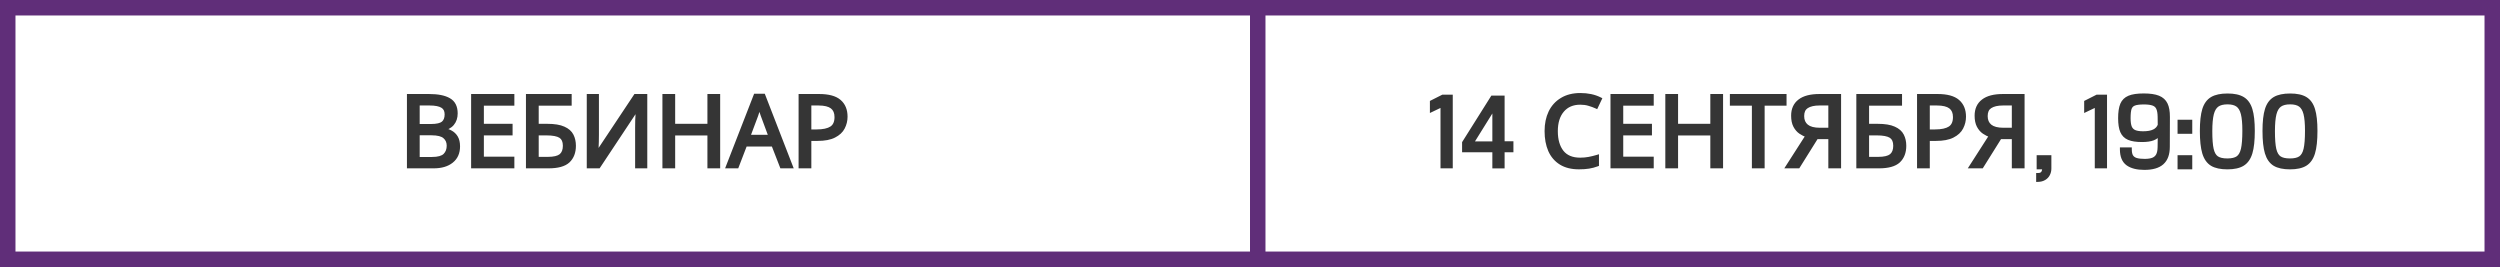
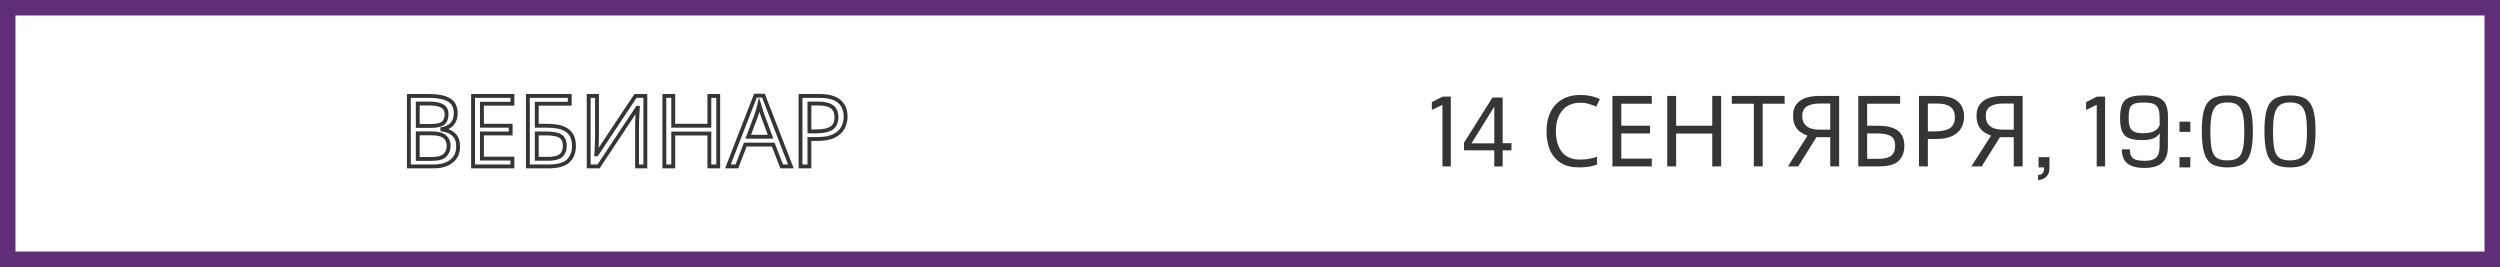
<svg xmlns="http://www.w3.org/2000/svg" width="1292" height="138" viewBox="0 0 1292 138" fill="none">
  <rect x="4" y="4" width="1284" height="130" stroke="#602E79" stroke-width="8" />
-   <path d="M221.708 49.586C226.264 49.586 229.698 50.266 232.01 51.626C234.356 52.952 235.529 55.281 235.529 58.613C235.529 60.755 234.934 62.54 233.744 63.968C232.554 65.362 230.837 66.263 228.593 66.671V66.926C230.123 67.164 231.5 67.606 232.724 68.252C233.982 68.898 234.968 69.816 235.682 71.006C236.396 72.196 236.753 73.743 236.753 75.647C236.753 78.945 235.614 81.495 233.336 83.297C231.092 85.099 228.015 86 224.105 86H211.304V49.586H221.708ZM222.626 65.09C225.754 65.09 227.896 64.597 229.052 63.611C230.208 62.591 230.786 61.095 230.786 59.123C230.786 57.117 230.072 55.689 228.644 54.839C227.25 53.955 225.006 53.513 221.912 53.513H215.894V65.09H222.626ZM215.894 68.915V82.124H223.238C226.468 82.124 228.712 81.495 229.97 80.237C231.228 78.979 231.857 77.33 231.857 75.29C231.857 73.386 231.194 71.856 229.868 70.7C228.576 69.51 226.247 68.915 222.881 68.915H215.894ZM264.823 86H244.474V49.586H264.823V53.615H249.064V64.988H263.905V68.966H249.064V81.971H264.823V86ZM272.813 86V49.586H294.437V53.615H277.403V64.988H282.809C286.447 64.988 289.269 65.447 291.275 66.365C293.281 67.249 294.675 68.473 295.457 70.037C296.239 71.567 296.63 73.335 296.63 75.341C296.63 78.673 295.627 81.291 293.621 83.195C291.615 85.065 288.232 86 283.472 86H272.813ZM283.013 82.073C286.277 82.073 288.572 81.529 289.898 80.441C291.224 79.319 291.887 77.619 291.887 75.341C291.887 72.995 291.156 71.346 289.694 70.394C288.232 69.442 285.75 68.966 282.248 68.966H277.403V82.073H283.013ZM304.241 49.586H308.525V69.578C308.525 70.7 308.508 71.958 308.474 73.352C308.44 74.746 308.389 76.021 308.321 77.177C308.287 78.333 308.236 79.183 308.168 79.727H308.372L328.415 49.586H333.515V86H329.231V66.212C329.231 64.954 329.248 63.611 329.282 62.183C329.35 60.755 329.418 59.446 329.486 58.256C329.554 57.066 329.605 56.216 329.639 55.706H329.435L309.341 86H304.241V49.586ZM371.183 86H366.593V69.017H347.927V86H343.337V49.586H347.927V64.988H366.593V49.586H371.183V86ZM403.986 86L399.6 74.729H385.167L380.832 86H376.191L390.42 49.433H394.551L408.729 86H403.986ZM394.143 59.633C394.041 59.361 393.871 58.868 393.633 58.154C393.395 57.44 393.157 56.709 392.919 55.961C392.715 55.179 392.545 54.584 392.409 54.176C392.171 55.23 391.899 56.267 391.593 57.287C391.287 58.273 391.032 59.055 390.828 59.633L386.697 70.649H398.223L394.143 59.633ZM423.35 49.586C428.11 49.586 431.578 50.521 433.754 52.391C435.93 54.261 437.018 56.896 437.018 60.296C437.018 62.302 436.559 64.189 435.641 65.957C434.757 67.691 433.244 69.102 431.102 70.19C428.994 71.278 426.121 71.822 422.483 71.822H418.301V86H413.711V49.586H423.35ZM422.942 53.513H418.301V67.895H421.973C425.441 67.895 428.025 67.334 429.725 66.212C431.425 65.09 432.275 63.186 432.275 60.5C432.275 58.154 431.527 56.403 430.031 55.247C428.535 54.091 426.172 53.513 422.942 53.513Z" fill="#353535" />
  <path d="M232.01 51.626L231.503 52.488L231.511 52.492L231.518 52.497L232.01 51.626ZM233.744 63.968L234.505 64.617L234.513 64.608L233.744 63.968ZM228.593 66.671L228.415 65.687L227.593 65.836V66.671H228.593ZM228.593 66.926H227.593V67.782L228.44 67.914L228.593 66.926ZM232.724 68.252L232.258 69.136L232.268 69.142L232.724 68.252ZM235.682 71.006L236.54 70.492L235.682 71.006ZM233.336 83.297L232.716 82.513L232.71 82.517L233.336 83.297ZM211.304 86H210.304V87H211.304V86ZM211.304 49.586V48.586H210.304V49.586H211.304ZM229.052 63.611L229.701 64.372L229.708 64.366L229.714 64.361L229.052 63.611ZM228.644 54.839L228.109 55.684L228.121 55.691L228.133 55.698L228.644 54.839ZM215.894 53.513V52.513H214.894V53.513H215.894ZM215.894 65.09H214.894V66.09H215.894V65.09ZM215.894 68.915V67.915H214.894V68.915H215.894ZM215.894 82.124H214.894V83.124H215.894V82.124ZM229.97 80.237L230.678 80.944L229.97 80.237ZM229.868 70.7L229.191 71.436L229.201 71.445L229.211 71.454L229.868 70.7ZM221.708 50.586C226.196 50.586 229.418 51.261 231.503 52.488L232.517 50.764C229.979 49.271 226.333 48.586 221.708 48.586V50.586ZM231.518 52.497C233.472 53.601 234.529 55.541 234.529 58.613H236.529C236.529 55.02 235.241 52.303 232.502 50.755L231.518 52.497ZM234.529 58.613C234.529 60.559 233.994 62.106 232.976 63.328L234.513 64.608C235.875 62.974 236.529 60.951 236.529 58.613H234.529ZM232.984 63.319C231.977 64.498 230.489 65.31 228.415 65.687L228.772 67.655C231.186 67.216 233.132 66.226 234.505 64.617L232.984 63.319ZM227.593 66.671V66.926H229.593V66.671H227.593ZM228.44 67.914C229.873 68.137 231.142 68.548 232.258 69.136L233.191 67.368C231.858 66.664 230.374 66.191 228.747 65.938L228.44 67.914ZM232.268 69.142C233.363 69.704 234.209 70.494 234.825 71.52L236.54 70.492C235.728 69.138 234.602 68.092 233.181 67.362L232.268 69.142ZM234.825 71.52C235.417 72.508 235.753 73.859 235.753 75.647H237.753C237.753 73.626 237.376 71.884 236.54 70.492L234.825 71.52ZM235.753 75.647C235.753 78.686 234.72 80.928 232.716 82.513L233.957 84.081C236.509 82.062 237.753 79.204 237.753 75.647H235.753ZM232.71 82.517C230.698 84.133 227.869 85 224.105 85V87C228.162 87 231.487 86.065 233.963 84.077L232.71 82.517ZM224.105 85H211.304V87H224.105V85ZM212.304 86V49.586H210.304V86H212.304ZM211.304 50.586H221.708V48.586H211.304V50.586ZM222.626 66.09C225.781 66.09 228.251 65.609 229.701 64.372L228.403 62.85C227.542 63.585 225.727 64.09 222.626 64.09V66.09ZM229.714 64.361C231.142 63.101 231.786 61.296 231.786 59.123H229.786C229.786 60.894 229.275 62.081 228.391 62.861L229.714 64.361ZM231.786 59.123C231.786 56.85 230.954 55.05 229.156 53.98L228.133 55.698C229.191 56.328 229.786 57.384 229.786 59.123H231.786ZM229.18 53.995C227.538 52.953 225.055 52.513 221.912 52.513V54.513C224.957 54.513 226.963 54.957 228.109 55.684L229.18 53.995ZM221.912 52.513H215.894V54.513H221.912V52.513ZM214.894 53.513V65.09H216.894V53.513H214.894ZM215.894 66.09H222.626V64.09H215.894V66.09ZM214.894 68.915V82.124H216.894V68.915H214.894ZM215.894 83.124H223.238V81.124H215.894V83.124ZM223.238 83.124C226.537 83.124 229.128 82.494 230.678 80.944L229.263 79.53C228.297 80.496 226.4 81.124 223.238 81.124V83.124ZM230.678 80.944C232.151 79.471 232.857 77.553 232.857 75.29H230.857C230.857 77.107 230.306 78.487 229.263 79.53L230.678 80.944ZM232.857 75.29C232.857 73.124 232.089 71.309 230.526 69.946L229.211 71.454C230.3 72.403 230.857 73.648 230.857 75.29H232.857ZM230.546 69.965C228.961 68.505 226.297 67.915 222.881 67.915V69.915C226.198 69.915 228.192 70.515 229.191 71.436L230.546 69.965ZM222.881 67.915H215.894V69.915H222.881V67.915ZM264.823 86V87H265.823V86H264.823ZM244.474 86H243.474V87H244.474V86ZM244.474 49.586V48.586H243.474V49.586H244.474ZM264.823 49.586H265.823V48.586H264.823V49.586ZM264.823 53.615V54.615H265.823V53.615H264.823ZM249.064 53.615V52.615H248.064V53.615H249.064ZM249.064 64.988H248.064V65.988H249.064V64.988ZM263.905 64.988H264.905V63.988H263.905V64.988ZM263.905 68.966V69.966H264.905V68.966H263.905ZM249.064 68.966V67.966H248.064V68.966H249.064ZM249.064 81.971H248.064V82.971H249.064V81.971ZM264.823 81.971H265.823V80.971H264.823V81.971ZM264.823 85H244.474V87H264.823V85ZM245.474 86V49.586H243.474V86H245.474ZM244.474 50.586H264.823V48.586H244.474V50.586ZM263.823 49.586V53.615H265.823V49.586H263.823ZM264.823 52.615H249.064V54.615H264.823V52.615ZM248.064 53.615V64.988H250.064V53.615H248.064ZM249.064 65.988H263.905V63.988H249.064V65.988ZM262.905 64.988V68.966H264.905V64.988H262.905ZM263.905 67.966H249.064V69.966H263.905V67.966ZM248.064 68.966V81.971H250.064V68.966H248.064ZM249.064 82.971H264.823V80.971H249.064V82.971ZM263.823 81.971V86H265.823V81.971H263.823ZM272.813 86H271.813V87H272.813V86ZM272.813 49.586V48.586H271.813V49.586H272.813ZM294.437 49.586H295.437V48.586H294.437V49.586ZM294.437 53.615V54.615H295.437V53.615H294.437ZM277.403 53.615V52.615H276.403V53.615H277.403ZM277.403 64.988H276.403V65.988H277.403V64.988ZM291.275 66.365L290.859 67.274L290.872 67.28L291.275 66.365ZM295.457 70.037L294.563 70.484L294.567 70.492L295.457 70.037ZM293.621 83.195L294.303 83.927L294.31 83.92L293.621 83.195ZM289.898 80.441L290.533 81.214L290.538 81.209L290.544 81.204L289.898 80.441ZM289.694 70.394L290.24 69.556V69.556L289.694 70.394ZM277.403 68.966V67.966H276.403V68.966H277.403ZM277.403 82.073H276.403V83.073H277.403V82.073ZM273.813 86V49.586H271.813V86H273.813ZM272.813 50.586H294.437V48.586H272.813V50.586ZM293.437 49.586V53.615H295.437V49.586H293.437ZM294.437 52.615H277.403V54.615H294.437V52.615ZM276.403 53.615V64.988H278.403V53.615H276.403ZM277.403 65.988H282.809V63.988H277.403V65.988ZM282.809 65.988C286.385 65.988 289.042 66.443 290.859 67.274L291.691 65.456C289.497 64.451 286.509 63.988 282.809 63.988V65.988ZM290.872 67.28C292.72 68.095 293.909 69.177 294.563 70.484L296.352 69.59C295.441 67.769 293.842 66.403 291.678 65.45L290.872 67.28ZM294.567 70.492C295.266 71.859 295.63 73.467 295.63 75.341H297.63C297.63 73.203 297.213 71.275 296.348 69.582L294.567 70.492ZM295.63 75.341C295.63 78.459 294.7 80.793 292.933 82.47L294.31 83.92C296.555 81.79 297.63 78.887 297.63 75.341H295.63ZM292.939 82.463C291.214 84.072 288.15 85 283.472 85V87C288.314 87 292.016 86.058 294.303 83.927L292.939 82.463ZM283.472 85H272.813V87H283.472V85ZM283.013 83.073C286.328 83.073 288.925 82.533 290.533 81.214L289.264 79.668C288.219 80.525 286.227 81.073 283.013 81.073V83.073ZM290.544 81.204C292.16 79.837 292.887 77.815 292.887 75.341H290.887C290.887 77.423 290.288 78.801 289.252 79.678L290.544 81.204ZM292.887 75.341C292.887 72.786 292.079 70.754 290.24 69.556L289.149 71.232C290.234 71.939 290.887 73.204 290.887 75.341H292.887ZM290.24 69.556C288.519 68.436 285.783 67.966 282.248 67.966V69.966C285.717 69.966 287.945 70.448 289.149 71.232L290.24 69.556ZM282.248 67.966H277.403V69.966H282.248V67.966ZM276.403 68.966V82.073H278.403V68.966H276.403ZM277.403 83.073H283.013V81.073H277.403V83.073ZM304.241 49.586V48.586H303.241V49.586H304.241ZM308.525 49.586H309.525V48.586H308.525V49.586ZM308.321 77.177L307.323 77.118L307.322 77.133L307.322 77.148L308.321 77.177ZM308.168 79.727L307.176 79.603L307.035 80.727H308.168V79.727ZM308.372 79.727V80.727H308.908L309.205 80.281L308.372 79.727ZM328.415 49.586V48.586H327.879L327.582 49.032L328.415 49.586ZM333.515 49.586H334.515V48.586H333.515V49.586ZM333.515 86V87H334.515V86H333.515ZM329.231 86H328.231V87H329.231V86ZM329.282 62.183L328.283 62.135L328.283 62.147L328.282 62.159L329.282 62.183ZM329.486 58.256L330.485 58.313V58.313L329.486 58.256ZM329.639 55.706L330.637 55.773L330.708 54.706H329.639V55.706ZM329.435 55.706V54.706H328.898L328.602 55.153L329.435 55.706ZM309.341 86V87H309.878L310.174 86.553L309.341 86ZM304.241 86H303.241V87H304.241V86ZM304.241 50.586H308.525V48.586H304.241V50.586ZM307.525 49.586V69.578H309.525V49.586H307.525ZM307.525 69.578C307.525 70.69 307.508 71.94 307.474 73.328L309.474 73.376C309.508 71.976 309.525 70.71 309.525 69.578H307.525ZM307.474 73.328C307.441 74.712 307.39 75.976 307.323 77.118L309.319 77.236C309.388 76.066 309.44 74.78 309.474 73.376L307.474 73.328ZM307.322 77.148C307.288 78.299 307.238 79.109 307.176 79.603L309.16 79.851C309.235 79.257 309.287 78.367 309.321 77.206L307.322 77.148ZM308.168 80.727H308.372V78.727H308.168V80.727ZM309.205 80.281L329.248 50.14L327.582 49.032L307.539 79.173L309.205 80.281ZM328.415 50.586H333.515V48.586H328.415V50.586ZM332.515 49.586V86H334.515V49.586H332.515ZM333.515 85H329.231V87H333.515V85ZM330.231 86V66.212H328.231V86H330.231ZM330.231 66.212C330.231 64.963 330.248 63.628 330.282 62.207L328.282 62.159C328.248 63.594 328.231 64.945 328.231 66.212H330.231ZM330.281 62.231C330.349 60.805 330.417 59.499 330.485 58.313L328.488 58.199C328.42 59.393 328.351 60.705 328.283 62.135L330.281 62.231ZM330.485 58.313C330.553 57.123 330.603 56.277 330.637 55.773L328.641 55.639C328.607 56.155 328.556 57.009 328.488 58.199L330.485 58.313ZM329.639 54.706H329.435V56.706H329.639V54.706ZM328.602 55.153L308.508 85.447L310.174 86.553L330.268 56.259L328.602 55.153ZM309.341 85H304.241V87H309.341V85ZM305.241 86V49.586H303.241V86H305.241ZM371.183 86V87H372.183V86H371.183ZM366.593 86H365.593V87H366.593V86ZM366.593 69.017H367.593V68.017H366.593V69.017ZM347.927 69.017V68.017H346.927V69.017H347.927ZM347.927 86V87H348.927V86H347.927ZM343.337 86H342.337V87H343.337V86ZM343.337 49.586V48.586H342.337V49.586H343.337ZM347.927 49.586H348.927V48.586H347.927V49.586ZM347.927 64.988H346.927V65.988H347.927V64.988ZM366.593 64.988V65.988H367.593V64.988H366.593ZM366.593 49.586V48.586H365.593V49.586H366.593ZM371.183 49.586H372.183V48.586H371.183V49.586ZM371.183 85H366.593V87H371.183V85ZM367.593 86V69.017H365.593V86H367.593ZM366.593 68.017H347.927V70.017H366.593V68.017ZM346.927 69.017V86H348.927V69.017H346.927ZM347.927 85H343.337V87H347.927V85ZM344.337 86V49.586H342.337V86H344.337ZM343.337 50.586H347.927V48.586H343.337V50.586ZM346.927 49.586V64.988H348.927V49.586H346.927ZM347.927 65.988H366.593V63.988H347.927V65.988ZM367.593 64.988V49.586H365.593V64.988H367.593ZM366.593 50.586H371.183V48.586H366.593V50.586ZM370.183 49.586V86H372.183V49.586H370.183ZM403.986 86L403.054 86.363L403.302 87H403.986V86ZM399.6 74.729L400.532 74.366L400.284 73.729H399.6V74.729ZM385.167 74.729V73.729H384.481L384.234 74.37L385.167 74.729ZM380.832 86V87H381.519L381.766 86.359L380.832 86ZM376.191 86L375.259 85.637L374.729 87H376.191V86ZM390.42 49.433V48.433H389.736L389.488 49.07L390.42 49.433ZM394.551 49.433L395.484 49.072L395.236 48.433H394.551V49.433ZM408.729 86V87H410.19L409.662 85.638L408.729 86ZM394.143 59.633L395.081 59.286L395.08 59.282L394.143 59.633ZM393.633 58.154L392.685 58.47V58.47L393.633 58.154ZM392.919 55.961L391.952 56.213L391.958 56.239L391.966 56.264L392.919 55.961ZM392.409 54.176L393.358 53.86L392.224 50.457L391.434 53.956L392.409 54.176ZM391.593 57.287L392.549 57.583L392.551 57.574L391.593 57.287ZM390.828 59.633L391.765 59.984L391.768 59.975L391.771 59.966L390.828 59.633ZM386.697 70.649L385.761 70.298L385.254 71.649H386.697V70.649ZM398.223 70.649V71.649H399.66L399.161 70.302L398.223 70.649ZM404.918 85.637L400.532 74.366L398.668 75.092L403.054 86.363L404.918 85.637ZM399.6 73.729H385.167V75.729H399.6V73.729ZM384.234 74.37L379.899 85.641L381.766 86.359L386.101 75.088L384.234 74.37ZM380.832 85H376.191V87H380.832V85ZM377.123 86.363L391.352 49.796L389.488 49.07L375.259 85.637L377.123 86.363ZM390.42 50.433H394.551V48.433H390.42V50.433ZM393.619 49.794L407.797 86.362L409.662 85.638L395.484 49.072L393.619 49.794ZM408.729 85H403.986V87H408.729V85ZM395.08 59.282C394.985 59.029 394.82 58.553 394.582 57.838L392.685 58.47C392.922 59.183 393.098 59.693 393.207 59.984L395.08 59.282ZM394.582 57.838C394.346 57.128 394.109 56.402 393.872 55.658L391.966 56.264C392.206 57.016 392.445 57.752 392.685 58.47L394.582 57.838ZM393.887 55.709C393.681 54.92 393.505 54.3 393.358 53.86L391.461 54.492C391.586 54.868 391.749 55.438 391.952 56.213L393.887 55.709ZM391.434 53.956C391.201 54.987 390.935 56.002 390.636 57L392.551 57.574C392.864 56.532 393.142 55.472 393.385 54.396L391.434 53.956ZM390.638 56.991C390.334 57.971 390.083 58.74 389.885 59.3L391.771 59.966C391.982 59.37 392.241 58.575 392.548 57.583L390.638 56.991ZM389.892 59.282L385.761 70.298L387.634 71L391.765 59.984L389.892 59.282ZM386.697 71.649H398.223V69.649H386.697V71.649ZM399.161 70.302L395.081 59.286L393.206 59.98L397.286 70.996L399.161 70.302ZM433.754 52.391L433.102 53.149V53.149L433.754 52.391ZM435.641 65.957L434.753 65.496L434.75 65.503L435.641 65.957ZM431.102 70.19L430.649 69.298L430.643 69.301L431.102 70.19ZM418.301 71.822V70.822H417.301V71.822H418.301ZM418.301 86V87H419.301V86H418.301ZM413.711 86H412.711V87H413.711V86ZM413.711 49.586V48.586H412.711V49.586H413.711ZM418.301 53.513V52.513H417.301V53.513H418.301ZM418.301 67.895H417.301V68.895H418.301V67.895ZM429.725 66.212L430.276 67.047L429.725 66.212ZM430.031 55.247L430.642 54.456V54.456L430.031 55.247ZM423.35 50.586C428.017 50.586 431.194 51.51 433.102 53.149L434.405 51.633C431.962 49.532 428.203 48.586 423.35 48.586V50.586ZM433.102 53.149C435.015 54.794 436.018 57.128 436.018 60.296H438.018C438.018 56.664 436.844 53.728 434.405 51.633L433.102 53.149ZM436.018 60.296C436.018 62.143 435.597 63.872 434.753 65.496L436.528 66.418C437.521 64.506 438.018 62.461 438.018 60.296H436.018ZM434.75 65.503C433.982 67.008 432.647 68.283 430.649 69.298L431.555 71.082C433.84 69.921 435.531 68.374 436.532 66.411L434.75 65.503ZM430.643 69.301C428.733 70.287 426.039 70.822 422.483 70.822V72.822C426.203 72.822 429.255 72.269 431.56 71.079L430.643 69.301ZM422.483 70.822H418.301V72.822H422.483V70.822ZM417.301 71.822V86H419.301V71.822H417.301ZM418.301 85H413.711V87H418.301V85ZM414.711 86V49.586H412.711V86H414.711ZM413.711 50.586H423.35V48.586H413.711V50.586ZM422.942 52.513H418.301V54.513H422.942V52.513ZM417.301 53.513V67.895H419.301V53.513H417.301ZM418.301 68.895H421.973V66.895H418.301V68.895ZM421.973 68.895C425.514 68.895 428.333 68.328 430.276 67.047L429.174 65.377C427.716 66.34 425.367 66.895 421.973 66.895V68.895ZM430.276 67.047C432.343 65.682 433.275 63.403 433.275 60.5H431.275C431.275 62.969 430.507 64.498 429.174 65.377L430.276 67.047ZM433.275 60.5C433.275 57.927 432.442 55.846 430.642 54.456L429.419 56.038C430.612 56.96 431.275 58.381 431.275 60.5H433.275ZM430.642 54.456C428.885 53.098 426.251 52.513 422.942 52.513V54.513C426.092 54.513 428.185 55.084 429.419 56.038L430.642 54.456Z" fill="#353535" />
  <path d="M745.452 54.2L739.973 56.815V52.78L745.651 49.916H749.785V86H745.452V54.2ZM781.137 74.022V77.683H776.58V86.025H772.247V77.683H756.608V73.748L771.3 50.39H776.58V74.022H781.137ZM772.247 55.146L760.468 74.072H772.247V55.146ZM816.681 53.105C812.771 53.105 809.694 54.414 807.45 57.032C805.206 59.65 804.084 63.237 804.084 67.793C804.084 72.315 805.121 75.902 807.195 78.554C809.303 81.172 812.448 82.481 816.63 82.481C818.228 82.481 819.741 82.345 821.169 82.073C822.597 81.801 823.991 81.461 825.351 81.053V85.031C823.991 85.541 822.58 85.915 821.118 86.153C819.69 86.391 817.973 86.51 815.967 86.51C812.261 86.51 809.167 85.745 806.685 84.215C804.203 82.685 802.333 80.509 801.075 77.687C799.851 74.865 799.239 71.55 799.239 67.742C799.239 64.07 799.902 60.84 801.228 58.052C802.588 55.23 804.577 53.037 807.195 51.473C809.813 49.875 812.992 49.076 816.732 49.076C820.574 49.076 823.923 49.79 826.779 51.218L824.943 55.094C823.821 54.584 822.563 54.125 821.169 53.717C819.809 53.309 818.313 53.105 816.681 53.105ZM853.648 86H833.299V49.586H853.648V53.615H837.889V64.988H852.73V68.966H837.889V81.971H853.648V86ZM889.483 86H884.893V69.017H866.227V86H861.637V49.586H866.227V64.988H884.893V49.586H889.483V86ZM910.965 86H906.375V53.615H895.002V49.586H922.287V53.615H910.965V86ZM938.743 70.904L929.308 86H923.953L934.153 70.088C932.861 69.646 931.637 69.034 930.481 68.252C929.359 67.47 928.441 66.399 927.727 65.039C927.013 63.679 926.656 61.928 926.656 59.786C926.656 56.488 927.795 53.972 930.073 52.238C932.351 50.47 935.751 49.586 940.273 49.586H950.473V86H945.883V70.904H938.743ZM940.375 53.513C937.485 53.513 935.258 54.023 933.694 55.043C932.164 56.029 931.399 57.678 931.399 59.99C931.399 62.234 932.147 63.968 933.643 65.192C935.139 66.416 937.451 67.028 940.579 67.028H945.883V53.513H940.375ZM960.35 86V49.586H981.974V53.615H964.94V64.988H970.346C973.984 64.988 976.806 65.447 978.812 66.365C980.818 67.249 982.212 68.473 982.994 70.037C983.776 71.567 984.167 73.335 984.167 75.341C984.167 78.673 983.164 81.291 981.158 83.195C979.152 85.065 975.769 86 971.009 86H960.35ZM970.55 82.073C973.814 82.073 976.109 81.529 977.435 80.441C978.761 79.319 979.424 77.619 979.424 75.341C979.424 72.995 978.693 71.346 977.231 70.394C975.769 69.442 973.287 68.966 969.785 68.966H964.94V82.073H970.55ZM1001.37 49.586C1006.13 49.586 1009.59 50.521 1011.77 52.391C1013.95 54.261 1015.03 56.896 1015.03 60.296C1015.03 62.302 1014.58 64.189 1013.66 65.957C1012.77 67.691 1011.26 69.102 1009.12 70.19C1007.01 71.278 1004.14 71.822 1000.5 71.822H996.317V86H991.727V49.586H1001.37ZM1000.96 53.513H996.317V67.895H999.989C1003.46 67.895 1006.04 67.334 1007.74 66.212C1009.44 65.09 1010.29 63.186 1010.29 60.5C1010.29 58.154 1009.54 56.403 1008.05 55.247C1006.55 54.091 1004.19 53.513 1000.96 53.513ZM1033.57 70.904L1024.14 86H1018.78L1028.98 70.088C1027.69 69.646 1026.47 69.034 1025.31 68.252C1024.19 67.47 1023.27 66.399 1022.56 65.039C1021.84 63.679 1021.48 61.928 1021.48 59.786C1021.48 56.488 1022.62 53.972 1024.9 52.238C1027.18 50.47 1030.58 49.586 1035.1 49.586H1045.3V86H1040.71V70.904H1033.57ZM1035.2 53.513C1032.31 53.513 1030.09 54.023 1028.52 55.043C1026.99 56.029 1026.23 57.678 1026.23 59.99C1026.23 62.234 1026.98 63.968 1028.47 65.192C1029.97 66.416 1032.28 67.028 1035.41 67.028H1040.71V53.513H1035.2ZM1059.15 81.219V87.096C1059.15 88.191 1058.91 89.179 1058.45 90.059C1058 90.939 1057.34 91.636 1056.46 92.151C1055.58 92.682 1054.52 92.964 1053.29 92.998V90.408C1054.34 90.408 1055.11 90.117 1055.61 89.536C1056.12 88.955 1056.38 88.142 1056.38 87.096V86.498H1053.54V81.219H1059.15ZM1083.58 54.2L1078.1 56.815V52.78L1083.77 49.916H1087.91V86H1083.58V54.2ZM1107.91 49.294C1111.09 49.294 1113.59 49.659 1115.4 50.39C1117.21 51.12 1118.5 52.282 1119.26 53.876C1120.04 55.47 1120.42 57.636 1120.41 60.376L1120.36 75.915C1120.36 79.617 1119.36 82.356 1117.37 84.132C1115.39 85.909 1112.34 86.797 1108.2 86.797C1104.5 86.797 1101.64 86.075 1099.61 84.63C1097.59 83.169 1096.57 80.688 1096.57 77.185H1100.71C1100.71 78.728 1100.97 79.932 1101.48 80.795C1102.01 81.642 1102.83 82.24 1103.92 82.588C1105.02 82.937 1106.49 83.111 1108.33 83.111C1110.19 83.111 1111.67 82.879 1112.79 82.414C1113.9 81.933 1114.71 81.186 1115.23 80.173C1115.74 79.16 1116.02 77.799 1116.05 76.089L1116.15 68.842C1115.27 70.121 1114.12 71.034 1112.71 71.582C1111.32 72.129 1109.42 72.403 1107.01 72.403C1104.07 72.403 1101.79 72.055 1100.16 71.357C1098.55 70.66 1097.4 69.506 1096.7 67.896C1096 66.286 1095.65 64.019 1095.65 61.098C1095.65 58.043 1096 55.677 1096.7 54.001C1097.41 52.324 1098.64 51.12 1100.38 50.39C1102.13 49.659 1104.63 49.294 1107.91 49.294ZM1107.96 52.98C1105.66 52.98 1103.97 53.204 1102.88 53.652C1101.8 54.084 1101.06 54.855 1100.66 55.968C1100.28 57.08 1100.09 58.782 1100.09 61.073C1100.09 63.081 1100.31 64.642 1100.76 65.754C1101.22 66.85 1101.99 67.639 1103.05 68.12C1104.13 68.602 1105.64 68.842 1107.58 68.842C1109.94 68.842 1111.81 68.502 1113.21 67.821C1114.62 67.141 1115.59 66.086 1116.12 64.659L1116.07 60.376C1116.04 58.4 1115.77 56.889 1115.28 55.843C1114.78 54.781 1113.96 54.042 1112.81 53.627C1111.67 53.195 1110.05 52.98 1107.96 52.98ZM1126.36 62.866H1131.96V68.145H1126.36V62.866ZM1126.36 81.219H1131.96V86.498H1126.36V81.219ZM1151.11 86.523C1147.69 86.523 1145.03 85.95 1143.14 84.805C1141.27 83.643 1139.92 81.717 1139.11 79.027C1138.29 76.338 1137.89 72.561 1137.89 67.697C1137.89 62.949 1138.29 59.263 1139.11 56.64C1139.92 54.017 1141.28 52.141 1143.19 51.012C1145.1 49.883 1147.77 49.319 1151.21 49.319C1154.58 49.319 1157.2 49.883 1159.05 51.012C1160.93 52.141 1162.27 54.017 1163.06 56.64C1163.88 59.263 1164.28 62.94 1164.28 67.672C1164.28 72.536 1163.88 76.313 1163.06 79.002C1162.25 81.692 1160.91 83.618 1159.03 84.78C1157.15 85.942 1154.51 86.523 1151.11 86.523ZM1151.06 82.887C1153.47 82.887 1155.29 82.456 1156.51 81.592C1157.74 80.729 1158.61 79.227 1159.1 77.085C1159.6 74.927 1159.85 71.739 1159.85 67.522C1159.85 63.77 1159.59 60.849 1159.05 58.757C1158.52 56.665 1157.64 55.171 1156.39 54.274C1155.15 53.378 1153.41 52.93 1151.19 52.93C1148.89 52.93 1147.11 53.386 1145.83 54.299C1144.57 55.212 1143.67 56.731 1143.12 58.856C1142.59 60.981 1142.32 63.961 1142.32 67.796C1142.32 71.93 1142.56 75.06 1143.04 77.185C1143.54 79.293 1144.4 80.77 1145.63 81.617C1146.86 82.464 1148.67 82.887 1151.06 82.887ZM1183.48 86.523C1180.06 86.523 1177.41 85.95 1175.52 84.805C1173.64 83.643 1172.29 81.717 1171.48 79.027C1170.67 76.338 1170.26 72.561 1170.26 67.697C1170.26 62.949 1170.67 59.263 1171.48 56.64C1172.29 54.017 1173.66 52.141 1175.56 51.012C1177.47 49.883 1180.15 49.319 1183.58 49.319C1186.95 49.319 1189.57 49.883 1191.43 51.012C1193.3 52.141 1194.64 54.017 1195.44 56.64C1196.25 59.263 1196.66 62.94 1196.66 67.672C1196.66 72.536 1196.25 76.313 1195.44 79.002C1194.62 81.692 1193.28 83.618 1191.4 84.78C1189.53 85.942 1186.89 86.523 1183.48 86.523ZM1183.43 82.887C1185.84 82.887 1187.66 82.456 1188.89 81.592C1190.12 80.729 1190.98 79.227 1191.48 77.085C1191.98 74.927 1192.22 71.739 1192.22 67.522C1192.22 63.77 1191.96 60.849 1191.43 58.757C1190.9 56.665 1190.01 55.171 1188.76 54.274C1187.52 53.378 1185.78 52.93 1183.56 52.93C1181.27 52.93 1179.48 53.386 1178.2 54.299C1176.94 55.212 1176.04 56.731 1175.49 58.856C1174.96 60.981 1174.69 63.961 1174.69 67.796C1174.69 71.93 1174.93 75.06 1175.42 77.185C1175.91 79.293 1176.78 80.77 1178.01 81.617C1179.23 82.464 1181.04 82.887 1183.43 82.887Z" fill="#353535" />
-   <path d="M745.452 54.2H746.452V52.614L745.021 53.297L745.452 54.2ZM739.973 56.815H738.973V58.4L740.404 57.717L739.973 56.815ZM739.973 52.78L739.523 51.887L738.973 52.165V52.78H739.973ZM745.651 49.916V48.916H745.413L745.201 49.024L745.651 49.916ZM749.785 49.916H750.785V48.916H749.785V49.916ZM749.785 86V87H750.785V86H749.785ZM745.452 86H744.452V87H745.452V86ZM745.021 53.297L739.542 55.912L740.404 57.717L745.882 55.102L745.021 53.297ZM740.973 56.815V52.78H738.973V56.815H740.973ZM740.423 53.673L746.101 50.809L745.201 49.024L739.523 51.887L740.423 53.673ZM745.651 50.916H749.785V48.916H745.651V50.916ZM748.785 49.916V86H750.785V49.916H748.785ZM749.785 85H745.452V87H749.785V85ZM746.452 86V54.2H744.452V86H746.452ZM781.137 74.022H782.137V73.022H781.137V74.022ZM781.137 77.683V78.683H782.137V77.683H781.137ZM776.58 77.683V76.683H775.58V77.683H776.58ZM776.58 86.025V87.025H777.58V86.025H776.58ZM772.247 86.025H771.247V87.025H772.247V86.025ZM772.247 77.683H773.247V76.683H772.247V77.683ZM756.608 77.683H755.608V78.683H756.608V77.683ZM756.608 73.748L755.761 73.216L755.608 73.46V73.748H756.608ZM771.3 50.39V49.39H770.748L770.454 49.857L771.3 50.39ZM776.58 50.39H777.58V49.39H776.58V50.39ZM776.58 74.022H775.58V75.022H776.58V74.022ZM772.247 55.146H773.247V51.647L771.398 54.618L772.247 55.146ZM760.468 74.072L759.619 73.543L758.668 75.072H760.468V74.072ZM772.247 74.072V75.072H773.247V74.072H772.247ZM780.137 74.022V77.683H782.137V74.022H780.137ZM781.137 76.683H776.58V78.683H781.137V76.683ZM775.58 77.683V86.025H777.58V77.683H775.58ZM776.58 85.025H772.247V87.025H776.58V85.025ZM773.247 86.025V77.683H771.247V86.025H773.247ZM772.247 76.683H756.608V78.683H772.247V76.683ZM757.608 77.683V73.748H755.608V77.683H757.608ZM757.454 74.281L772.147 50.922L770.454 49.857L755.761 73.216L757.454 74.281ZM771.3 51.39H776.58V49.39H771.3V51.39ZM775.58 50.39V74.022H777.58V50.39H775.58ZM776.58 75.022H781.137V73.022H776.58V75.022ZM771.398 54.618L759.619 73.543L761.317 74.6L773.096 55.674L771.398 54.618ZM760.468 75.072H772.247V73.072H760.468V75.072ZM773.247 74.072V55.146H771.247V74.072H773.247ZM807.45 57.032L808.209 57.683L807.45 57.032ZM807.195 78.554L806.407 79.17L806.412 79.176L806.416 79.181L807.195 78.554ZM821.169 82.073L820.982 81.091H820.982L821.169 82.073ZM825.351 81.053H826.351V79.709L825.064 80.095L825.351 81.053ZM825.351 85.031L825.702 85.967L826.351 85.724V85.031H825.351ZM821.118 86.153L820.957 85.166L820.954 85.167L821.118 86.153ZM806.685 84.215L807.21 83.364L806.685 84.215ZM801.075 77.687L800.157 78.085L800.162 78.094L801.075 77.687ZM801.228 58.052L800.327 57.618L800.325 57.623L801.228 58.052ZM807.195 51.473L807.708 52.331L807.716 52.327L807.195 51.473ZM826.779 51.218L827.683 51.646L828.102 50.761L827.226 50.324L826.779 51.218ZM824.943 55.094L824.529 56.004L825.425 56.412L825.847 55.522L824.943 55.094ZM821.169 53.717L820.882 54.675L820.888 54.677L821.169 53.717ZM816.681 52.105C812.523 52.105 809.151 53.51 806.691 56.381L808.209 57.683C810.237 55.318 813.019 54.105 816.681 54.105V52.105ZM806.691 56.381C804.247 59.232 803.084 63.076 803.084 67.793H805.084C805.084 63.398 806.165 60.068 808.209 57.683L806.691 56.381ZM803.084 67.793C803.084 72.462 804.155 76.29 806.407 79.17L807.983 77.938C806.087 75.514 805.084 72.168 805.084 67.793H803.084ZM806.416 79.181C808.759 82.091 812.226 83.481 816.63 83.481V81.481C812.67 81.481 809.846 80.252 807.974 77.927L806.416 79.181ZM816.63 83.481C818.285 83.481 819.861 83.34 821.356 83.055L820.982 81.091C819.621 81.35 818.171 81.481 816.63 81.481V83.481ZM821.356 83.055C822.817 82.777 824.245 82.429 825.638 82.011L825.064 80.095C823.737 80.493 822.377 80.825 820.982 81.091L821.356 83.055ZM824.351 81.053V85.031H826.351V81.053H824.351ZM825 84.095C823.703 84.581 822.356 84.938 820.957 85.166L821.279 87.14C822.804 86.892 824.279 86.501 825.702 85.967L825 84.095ZM820.954 85.167C819.596 85.393 817.937 85.51 815.967 85.51V87.51C818.009 87.51 819.784 87.389 821.282 87.139L820.954 85.167ZM815.967 85.51C812.397 85.51 809.496 84.773 807.21 83.364L806.16 85.066C808.837 86.717 812.125 87.51 815.967 87.51V85.51ZM807.21 83.364C804.909 81.946 803.17 79.93 801.988 77.28L800.162 78.094C801.496 81.088 803.496 83.424 806.16 85.066L807.21 83.364ZM801.992 77.289C800.834 74.619 800.239 71.445 800.239 67.742H798.239C798.239 71.655 798.868 75.111 800.158 78.085L801.992 77.289ZM800.239 67.742C800.239 64.191 800.88 61.112 802.131 58.481L800.325 57.623C798.924 60.568 798.239 63.949 798.239 67.742H800.239ZM802.129 58.486C803.406 55.835 805.263 53.792 807.708 52.331L806.682 50.614C803.891 52.282 801.77 54.625 800.327 57.618L802.129 58.486ZM807.716 52.327C810.146 50.843 813.135 50.076 816.732 50.076V48.076C812.848 48.076 809.48 48.907 806.674 50.619L807.716 52.327ZM816.732 50.076C820.45 50.076 823.64 50.767 826.332 52.112L827.226 50.324C824.206 48.813 820.698 48.076 816.732 48.076V50.076ZM825.875 50.79L824.039 54.666L825.847 55.522L827.683 51.646L825.875 50.79ZM825.357 54.184C824.185 53.651 822.881 53.176 821.45 52.757L820.888 54.677C822.244 55.074 823.457 55.517 824.529 56.004L825.357 54.184ZM821.456 52.759C819.99 52.319 818.396 52.105 816.681 52.105V54.105C818.23 54.105 819.628 54.299 820.882 54.675L821.456 52.759ZM853.648 86V87H854.648V86H853.648ZM833.299 86H832.299V87H833.299V86ZM833.299 49.586V48.586H832.299V49.586H833.299ZM853.648 49.586H854.648V48.586H853.648V49.586ZM853.648 53.615V54.615H854.648V53.615H853.648ZM837.889 53.615V52.615H836.889V53.615H837.889ZM837.889 64.988H836.889V65.988H837.889V64.988ZM852.73 64.988H853.73V63.988H852.73V64.988ZM852.73 68.966V69.966H853.73V68.966H852.73ZM837.889 68.966V67.966H836.889V68.966H837.889ZM837.889 81.971H836.889V82.971H837.889V81.971ZM853.648 81.971H854.648V80.971H853.648V81.971ZM853.648 85H833.299V87H853.648V85ZM834.299 86V49.586H832.299V86H834.299ZM833.299 50.586H853.648V48.586H833.299V50.586ZM852.648 49.586V53.615H854.648V49.586H852.648ZM853.648 52.615H837.889V54.615H853.648V52.615ZM836.889 53.615V64.988H838.889V53.615H836.889ZM837.889 65.988H852.73V63.988H837.889V65.988ZM851.73 64.988V68.966H853.73V64.988H851.73ZM852.73 67.966H837.889V69.966H852.73V67.966ZM836.889 68.966V81.971H838.889V68.966H836.889ZM837.889 82.971H853.648V80.971H837.889V82.971ZM852.648 81.971V86H854.648V81.971H852.648ZM889.483 86V87H890.483V86H889.483ZM884.893 86H883.893V87H884.893V86ZM884.893 69.017H885.893V68.017H884.893V69.017ZM866.227 69.017V68.017H865.227V69.017H866.227ZM866.227 86V87H867.227V86H866.227ZM861.637 86H860.637V87H861.637V86ZM861.637 49.586V48.586H860.637V49.586H861.637ZM866.227 49.586H867.227V48.586H866.227V49.586ZM866.227 64.988H865.227V65.988H866.227V64.988ZM884.893 64.988V65.988H885.893V64.988H884.893ZM884.893 49.586V48.586H883.893V49.586H884.893ZM889.483 49.586H890.483V48.586H889.483V49.586ZM889.483 85H884.893V87H889.483V85ZM885.893 86V69.017H883.893V86H885.893ZM884.893 68.017H866.227V70.017H884.893V68.017ZM865.227 69.017V86H867.227V69.017H865.227ZM866.227 85H861.637V87H866.227V85ZM862.637 86V49.586H860.637V86H862.637ZM861.637 50.586H866.227V48.586H861.637V50.586ZM865.227 49.586V64.988H867.227V49.586H865.227ZM866.227 65.988H884.893V63.988H866.227V65.988ZM885.893 64.988V49.586H883.893V64.988H885.893ZM884.893 50.586H889.483V48.586H884.893V50.586ZM888.483 49.586V86H890.483V49.586H888.483ZM910.965 86V87H911.965V86H910.965ZM906.375 86H905.375V87H906.375V86ZM906.375 53.615H907.375V52.615H906.375V53.615ZM895.002 53.615H894.002V54.615H895.002V53.615ZM895.002 49.586V48.586H894.002V49.586H895.002ZM922.287 49.586H923.287V48.586H922.287V49.586ZM922.287 53.615V54.615H923.287V53.615H922.287ZM910.965 53.615V52.615H909.965V53.615H910.965ZM910.965 85H906.375V87H910.965V85ZM907.375 86V53.615H905.375V86H907.375ZM906.375 52.615H895.002V54.615H906.375V52.615ZM896.002 53.615V49.586H894.002V53.615H896.002ZM895.002 50.586H922.287V48.586H895.002V50.586ZM921.287 49.586V53.615H923.287V49.586H921.287ZM922.287 52.615H910.965V54.615H922.287V52.615ZM909.965 53.615V86H911.965V53.615H909.965ZM938.743 70.904V69.904H938.189L937.895 70.374L938.743 70.904ZM929.308 86V87H929.862L930.156 86.53L929.308 86ZM923.953 86L923.111 85.46L922.124 87H923.953V86ZM934.153 70.088L934.995 70.628L935.683 69.555L934.477 69.142L934.153 70.088ZM930.481 68.252L929.909 69.073L929.921 69.08L930.481 68.252ZM927.727 65.039L926.842 65.504L927.727 65.039ZM930.073 52.238L930.679 53.034L930.686 53.028L930.073 52.238ZM950.473 49.586H951.473V48.586H950.473V49.586ZM950.473 86V87H951.473V86H950.473ZM945.883 86H944.883V87H945.883V86ZM945.883 70.904H946.883V69.904H945.883V70.904ZM933.694 55.043L934.236 55.884L934.24 55.881L933.694 55.043ZM945.883 67.028V68.028H946.883V67.028H945.883ZM945.883 53.513H946.883V52.513H945.883V53.513ZM937.895 70.374L928.46 85.47L930.156 86.53L939.591 71.434L937.895 70.374ZM929.308 85H923.953V87H929.308V85ZM924.795 86.54L934.995 70.628L933.311 69.548L923.111 85.46L924.795 86.54ZM934.477 69.142C933.27 68.729 932.126 68.157 931.041 67.424L929.921 69.08C931.148 69.911 932.452 70.563 933.829 71.034L934.477 69.142ZM931.053 67.432C930.078 66.752 929.261 65.81 928.612 64.574L926.842 65.504C927.621 66.988 928.64 68.188 929.909 69.072L931.053 67.432ZM928.612 64.574C927.997 63.403 927.656 61.826 927.656 59.786H925.656C925.656 62.03 926.029 63.955 926.842 65.504L928.612 64.574ZM927.656 59.786C927.656 56.746 928.689 54.548 930.679 53.034L929.467 51.442C926.901 53.396 925.656 56.23 925.656 59.786H927.656ZM930.686 53.028C932.714 51.454 935.855 50.586 940.273 50.586V48.586C935.647 48.586 931.988 49.486 929.46 51.448L930.686 53.028ZM940.273 50.586H950.473V48.586H940.273V50.586ZM949.473 49.586V86H951.473V49.586H949.473ZM950.473 85H945.883V87H950.473V85ZM946.883 86V70.904H944.883V86H946.883ZM945.883 69.904H938.743V71.904H945.883V69.904ZM940.375 52.513C937.389 52.513 934.941 53.036 933.148 54.205L934.24 55.881C935.576 55.01 937.581 54.513 940.375 54.513V52.513ZM933.152 54.202C931.259 55.423 930.399 57.442 930.399 59.99H932.399C932.399 57.914 933.069 56.635 934.236 55.884L933.152 54.202ZM930.399 59.99C930.399 62.48 931.243 64.52 933.01 65.966L934.276 64.418C933.051 63.416 932.399 61.988 932.399 59.99H930.399ZM933.01 65.966C934.766 67.403 937.353 68.028 940.579 68.028V66.028C937.549 66.028 935.512 65.429 934.276 64.418L933.01 65.966ZM940.579 68.028H945.883V66.028H940.579V68.028ZM946.883 67.028V53.513H944.883V67.028H946.883ZM945.883 52.513H940.375V54.513H945.883V52.513ZM960.35 86H959.35V87H960.35V86ZM960.35 49.586V48.586H959.35V49.586H960.35ZM981.974 49.586H982.974V48.586H981.974V49.586ZM981.974 53.615V54.615H982.974V53.615H981.974ZM964.94 53.615V52.615H963.94V53.615H964.94ZM964.94 64.988H963.94V65.988H964.94V64.988ZM978.812 66.365L978.396 67.274L978.409 67.28L978.812 66.365ZM982.994 70.037L982.1 70.484L982.104 70.492L982.994 70.037ZM981.158 83.195L981.84 83.927L981.847 83.92L981.158 83.195ZM977.435 80.441L978.07 81.214L978.076 81.209L978.081 81.204L977.435 80.441ZM977.231 70.394L977.777 69.556V69.556L977.231 70.394ZM964.94 68.966V67.966H963.94V68.966H964.94ZM964.94 82.073H963.94V83.073H964.94V82.073ZM961.35 86V49.586H959.35V86H961.35ZM960.35 50.586H981.974V48.586H960.35V50.586ZM980.974 49.586V53.615H982.974V49.586H980.974ZM981.974 52.615H964.94V54.615H981.974V52.615ZM963.94 53.615V64.988H965.94V53.615H963.94ZM964.94 65.988H970.346V63.988H964.94V65.988ZM970.346 65.988C973.922 65.988 976.579 66.443 978.396 67.274L979.228 65.456C977.034 64.451 974.046 63.988 970.346 63.988V65.988ZM978.409 67.28C980.257 68.095 981.446 69.177 982.1 70.484L983.889 69.59C982.978 67.769 981.379 66.403 979.216 65.45L978.409 67.28ZM982.104 70.492C982.803 71.859 983.167 73.467 983.167 75.341H985.167C985.167 73.203 984.75 71.275 983.885 69.582L982.104 70.492ZM983.167 75.341C983.167 78.459 982.237 80.793 980.47 82.47L981.847 83.92C984.092 81.79 985.167 78.887 985.167 75.341H983.167ZM980.476 82.463C978.751 84.072 975.687 85 971.009 85V87C975.851 87 979.553 86.058 981.84 83.927L980.476 82.463ZM971.009 85H960.35V87H971.009V85ZM970.55 83.073C973.865 83.073 976.462 82.533 978.07 81.214L976.801 79.668C975.756 80.525 973.764 81.073 970.55 81.073V83.073ZM978.081 81.204C979.697 79.837 980.424 77.815 980.424 75.341H978.424C978.424 77.423 977.826 78.801 976.789 79.678L978.081 81.204ZM980.424 75.341C980.424 72.786 979.616 70.754 977.777 69.556L976.686 71.232C977.771 71.939 978.424 73.204 978.424 75.341H980.424ZM977.777 69.556C976.057 68.436 973.32 67.966 969.785 67.966V69.966C973.254 69.966 975.482 70.448 976.686 71.232L977.777 69.556ZM969.785 67.966H964.94V69.966H969.785V67.966ZM963.94 68.966V82.073H965.94V68.966H963.94ZM964.94 83.073H970.55V81.073H964.94V83.073ZM1011.77 52.391L1011.12 53.149V53.149L1011.77 52.391ZM1013.66 65.957L1012.77 65.496L1012.77 65.503L1013.66 65.957ZM1009.12 70.19L1008.67 69.298L1008.66 69.301L1009.12 70.19ZM996.317 71.822V70.822H995.317V71.822H996.317ZM996.317 86V87H997.317V86H996.317ZM991.727 86H990.727V87H991.727V86ZM991.727 49.586V48.586H990.727V49.586H991.727ZM996.317 53.513V52.513H995.317V53.513H996.317ZM996.317 67.895H995.317V68.895H996.317V67.895ZM1007.74 66.212L1008.29 67.047L1007.74 66.212ZM1008.05 55.247L1008.66 54.456V54.456L1008.05 55.247ZM1001.37 50.586C1006.03 50.586 1009.21 51.51 1011.12 53.149L1012.42 51.633C1009.98 49.532 1006.22 48.586 1001.37 48.586V50.586ZM1011.12 53.149C1013.03 54.794 1014.03 57.128 1014.03 60.296H1016.03C1016.03 56.664 1014.86 53.728 1012.42 51.633L1011.12 53.149ZM1014.03 60.296C1014.03 62.143 1013.61 63.872 1012.77 65.496L1014.54 66.418C1015.54 64.506 1016.03 62.461 1016.03 60.296H1014.03ZM1012.77 65.503C1012 67.008 1010.66 68.283 1008.67 69.298L1009.57 71.082C1011.86 69.921 1013.55 68.374 1014.55 66.411L1012.77 65.503ZM1008.66 69.301C1006.75 70.287 1004.06 70.822 1000.5 70.822V72.822C1004.22 72.822 1007.27 72.269 1009.58 71.079L1008.66 69.301ZM1000.5 70.822H996.317V72.822H1000.5V70.822ZM995.317 71.822V86H997.317V71.822H995.317ZM996.317 85H991.727V87H996.317V85ZM992.727 86V49.586H990.727V86H992.727ZM991.727 50.586H1001.37V48.586H991.727V50.586ZM1000.96 52.513H996.317V54.513H1000.96V52.513ZM995.317 53.513V67.895H997.317V53.513H995.317ZM996.317 68.895H999.989V66.895H996.317V68.895ZM999.989 68.895C1003.53 68.895 1006.35 68.328 1008.29 67.047L1007.19 65.377C1005.73 66.34 1003.38 66.895 999.989 66.895V68.895ZM1008.29 67.047C1010.36 65.682 1011.29 63.403 1011.29 60.5H1009.29C1009.29 62.969 1008.52 64.498 1007.19 65.377L1008.29 67.047ZM1011.29 60.5C1011.29 57.927 1010.46 55.846 1008.66 54.456L1007.44 56.038C1008.63 56.96 1009.29 58.381 1009.29 60.5H1011.29ZM1008.66 54.456C1006.9 53.098 1004.27 52.513 1000.96 52.513V54.513C1004.11 54.513 1006.2 55.084 1007.44 56.038L1008.66 54.456ZM1033.57 70.904V69.904H1033.02L1032.72 70.374L1033.57 70.904ZM1024.14 86V87H1024.69L1024.98 86.53L1024.14 86ZM1018.78 86L1017.94 85.46L1016.95 87H1018.78V86ZM1028.98 70.088L1029.82 70.628L1030.51 69.555L1029.3 69.142L1028.98 70.088ZM1025.31 68.252L1024.74 69.073L1024.75 69.08L1025.31 68.252ZM1022.56 65.039L1021.67 65.504L1022.56 65.039ZM1024.9 52.238L1025.51 53.034L1025.51 53.028L1024.9 52.238ZM1045.3 49.586H1046.3V48.586H1045.3V49.586ZM1045.3 86V87H1046.3V86H1045.3ZM1040.71 86H1039.71V87H1040.71V86ZM1040.71 70.904H1041.71V69.904H1040.71V70.904ZM1028.52 55.043L1029.06 55.884L1029.07 55.881L1028.52 55.043ZM1040.71 67.028V68.028H1041.71V67.028H1040.71ZM1040.71 53.513H1041.71V52.513H1040.71V53.513ZM1032.72 70.374L1023.29 85.47L1024.98 86.53L1034.42 71.434L1032.72 70.374ZM1024.14 85H1018.78V87H1024.14V85ZM1019.62 86.54L1029.82 70.628L1028.14 69.548L1017.94 85.46L1019.62 86.54ZM1029.3 69.142C1028.1 68.729 1026.95 68.157 1025.87 67.424L1024.75 69.08C1025.98 69.911 1027.28 70.563 1028.66 71.034L1029.3 69.142ZM1025.88 67.432C1024.91 66.752 1024.09 65.81 1023.44 64.574L1021.67 65.504C1022.45 66.988 1023.47 68.188 1024.74 69.072L1025.88 67.432ZM1023.44 64.574C1022.83 63.403 1022.48 61.826 1022.48 59.786H1020.48C1020.48 62.03 1020.86 63.955 1021.67 65.504L1023.44 64.574ZM1022.48 59.786C1022.48 56.746 1023.52 54.548 1025.51 53.034L1024.3 51.442C1021.73 53.396 1020.48 56.23 1020.48 59.786H1022.48ZM1025.51 53.028C1027.54 51.454 1030.68 50.586 1035.1 50.586V48.586C1030.48 48.586 1026.82 49.486 1024.29 51.448L1025.51 53.028ZM1035.1 50.586H1045.3V48.586H1035.1V50.586ZM1044.3 49.586V86H1046.3V49.586H1044.3ZM1045.3 85H1040.71V87H1045.3V85ZM1041.71 86V70.904H1039.71V86H1041.71ZM1040.71 69.904H1033.57V71.904H1040.71V69.904ZM1035.2 52.513C1032.22 52.513 1029.77 53.036 1027.98 54.205L1029.07 55.881C1030.4 55.01 1032.41 54.513 1035.2 54.513V52.513ZM1027.98 54.202C1026.09 55.423 1025.23 57.442 1025.23 59.99H1027.23C1027.23 57.914 1027.9 56.635 1029.06 55.884L1027.98 54.202ZM1025.23 59.99C1025.23 62.48 1026.07 64.52 1027.84 65.966L1029.1 64.418C1027.88 63.416 1027.23 61.988 1027.23 59.99H1025.23ZM1027.84 65.966C1029.59 67.403 1032.18 68.028 1035.41 68.028V66.028C1032.38 66.028 1030.34 65.429 1029.1 64.418L1027.84 65.966ZM1035.41 68.028H1040.71V66.028H1035.41V68.028ZM1041.71 67.028V53.513H1039.71V67.028H1041.71ZM1040.71 52.513H1035.2V54.513H1040.71V52.513ZM1059.15 81.219H1060.15V80.219H1059.15V81.219ZM1058.45 90.059L1057.57 89.592L1057.56 89.599L1057.56 89.605L1058.45 90.059ZM1056.46 92.151L1055.95 91.288L1055.94 91.295L1056.46 92.151ZM1053.29 92.998H1052.29V94.025L1053.32 93.997L1053.29 92.998ZM1053.29 90.408V89.408H1052.29V90.408H1053.29ZM1055.61 89.536L1054.86 88.873L1054.86 88.879L1054.85 88.885L1055.61 89.536ZM1056.38 86.498H1057.38V85.498H1056.38V86.498ZM1053.54 86.498H1052.54V87.498H1053.54V86.498ZM1053.54 81.219V80.219H1052.54V81.219H1053.54ZM1058.15 81.219V87.096H1060.15V81.219H1058.15ZM1058.15 87.096C1058.15 88.045 1057.95 88.87 1057.57 89.592L1059.33 90.526C1059.88 89.488 1060.15 88.337 1060.15 87.096H1058.15ZM1057.56 89.605C1057.2 90.309 1056.67 90.866 1055.95 91.288L1056.96 93.014C1058 92.406 1058.8 91.569 1059.34 90.513L1057.56 89.605ZM1055.94 91.295C1055.23 91.721 1054.36 91.969 1053.27 91.998L1053.32 93.997C1054.69 93.96 1055.92 93.644 1056.97 93.007L1055.94 91.295ZM1054.29 92.998V90.408H1052.29V92.998H1054.29ZM1053.29 91.408C1054.52 91.408 1055.62 91.063 1056.37 90.187L1054.85 88.885C1054.61 89.172 1054.16 89.408 1053.29 89.408V91.408ZM1056.36 90.199C1057.08 89.38 1057.38 88.3 1057.38 87.096H1055.38C1055.38 87.983 1055.17 88.53 1054.86 88.873L1056.36 90.199ZM1057.38 87.096V86.498H1055.38V87.096H1057.38ZM1056.38 85.498H1053.54V87.498H1056.38V85.498ZM1054.54 86.498V81.219H1052.54V86.498H1054.54ZM1053.54 82.219H1059.15V80.219H1053.54V82.219ZM1083.58 54.2H1084.58V52.614L1083.14 53.297L1083.58 54.2ZM1078.1 56.815H1077.1V58.4L1078.53 57.717L1078.1 56.815ZM1078.1 52.78L1077.65 51.887L1077.1 52.165V52.78H1078.1ZM1083.77 49.916V48.916H1083.54L1083.32 49.024L1083.77 49.916ZM1087.91 49.916H1088.91V48.916H1087.91V49.916ZM1087.91 86V87H1088.91V86H1087.91ZM1083.58 86H1082.58V87H1083.58V86ZM1083.14 53.297L1077.67 55.912L1078.53 57.717L1084.01 55.102L1083.14 53.297ZM1079.1 56.815V52.78H1077.1V56.815H1079.1ZM1078.55 53.673L1084.23 50.809L1083.32 49.024L1077.65 51.887L1078.55 53.673ZM1083.77 50.916H1087.91V48.916H1083.77V50.916ZM1086.91 49.916V86H1088.91V49.916H1086.91ZM1087.91 85H1083.58V87H1087.91V85ZM1084.58 86V54.2H1082.58V86H1084.58ZM1119.26 53.876L1118.36 54.308L1118.36 54.316L1119.26 53.876ZM1120.41 60.376L1119.41 60.369V60.372L1120.41 60.376ZM1120.36 75.915L1119.36 75.911V75.915H1120.36ZM1117.37 84.132L1116.7 83.386L1116.7 83.389L1117.37 84.132ZM1099.61 84.63L1099.03 85.441L1099.03 85.445L1099.61 84.63ZM1096.57 77.185V76.185H1095.57V77.185H1096.57ZM1100.71 77.185H1101.71V76.185H1100.71V77.185ZM1101.48 80.795L1100.62 81.308L1100.63 81.317L1100.63 81.327L1101.48 80.795ZM1112.79 82.414L1113.17 83.337L1113.18 83.332L1112.79 82.414ZM1116.05 76.089L1117.05 76.108L1117.05 76.103L1116.05 76.089ZM1116.15 68.842L1117.15 68.856L1117.19 65.56L1115.32 68.275L1116.15 68.842ZM1112.71 71.582L1112.35 70.649L1112.35 70.651L1112.71 71.582ZM1100.16 71.357L1099.76 72.275L1099.77 72.277L1100.16 71.357ZM1096.7 54.001L1095.78 53.609L1095.78 53.617L1096.7 54.001ZM1102.88 53.652L1103.25 54.58L1103.25 54.577L1102.88 53.652ZM1100.66 55.968L1099.72 55.63L1099.71 55.643L1100.66 55.968ZM1100.76 65.754L1099.83 66.128L1099.83 66.137L1099.84 66.145L1100.76 65.754ZM1103.05 68.12L1102.64 69.031L1102.64 69.033L1103.05 68.12ZM1113.21 67.821L1112.78 66.921L1112.77 66.923L1113.21 67.821ZM1116.12 64.659L1117.06 65.007L1117.13 64.833L1117.12 64.647L1116.12 64.659ZM1116.07 60.376L1117.07 60.364L1117.07 60.359L1116.07 60.376ZM1115.28 55.843L1114.37 56.268L1114.37 56.273L1115.28 55.843ZM1112.81 53.627L1112.46 54.563L1112.47 54.567L1112.81 53.627ZM1107.91 50.294C1111.04 50.294 1113.39 50.655 1115.03 51.317L1115.78 49.462C1113.79 48.663 1111.15 48.294 1107.91 48.294V50.294ZM1115.03 51.317C1116.63 51.965 1117.71 52.964 1118.36 54.308L1120.16 53.444C1119.28 51.601 1117.79 50.276 1115.78 49.462L1115.03 51.317ZM1118.36 54.316C1119.05 55.716 1119.42 57.709 1119.41 60.369L1121.41 60.382C1121.42 57.564 1121.03 55.224 1120.16 53.436L1118.36 54.316ZM1119.41 60.372L1119.36 75.911L1121.36 75.918L1121.41 60.379L1119.41 60.372ZM1119.36 75.915C1119.36 79.446 1118.41 81.864 1116.7 83.386L1118.03 84.879C1120.31 82.848 1121.36 79.787 1121.36 75.915H1119.36ZM1116.7 83.389C1114.99 84.929 1112.22 85.797 1108.2 85.797V87.797C1112.45 87.797 1115.8 86.888 1118.04 84.876L1116.7 83.389ZM1108.2 85.797C1104.61 85.797 1101.98 85.094 1100.19 83.816L1099.03 85.445C1101.29 87.056 1104.39 87.797 1108.2 87.797V85.797ZM1100.2 83.819C1098.53 82.615 1097.57 80.505 1097.57 77.185H1095.57C1095.57 80.87 1096.65 83.724 1099.03 85.441L1100.2 83.819ZM1096.57 78.185H1100.71V76.185H1096.57V78.185ZM1099.71 77.185C1099.71 78.82 1099.98 80.228 1100.62 81.308L1102.34 80.283C1101.95 79.637 1101.71 78.637 1101.71 77.185H1099.71ZM1100.63 81.327C1101.31 82.404 1102.33 83.132 1103.62 83.541L1104.22 81.635C1103.32 81.347 1102.71 80.88 1102.33 80.264L1100.63 81.327ZM1103.62 83.541C1104.85 83.934 1106.44 84.111 1108.33 84.111V82.111C1106.53 82.111 1105.18 81.94 1104.22 81.635L1103.62 83.541ZM1108.33 84.111C1110.26 84.111 1111.89 83.873 1113.17 83.337L1112.4 81.491C1111.46 81.885 1110.12 82.111 1108.33 82.111V84.111ZM1113.18 83.332C1114.49 82.764 1115.49 81.861 1116.12 80.626L1114.34 79.72C1113.93 80.51 1113.3 81.101 1112.39 81.496L1113.18 83.332ZM1116.12 80.626C1116.73 79.428 1117.01 77.9 1117.05 76.108L1115.05 76.07C1115.02 77.698 1114.76 78.892 1114.34 79.72L1116.12 80.626ZM1117.05 76.103L1117.15 68.856L1115.15 68.829L1115.05 76.075L1117.05 76.103ZM1115.32 68.275C1114.56 69.393 1113.57 70.176 1112.35 70.649L1113.07 72.514C1114.68 71.891 1115.98 70.849 1116.97 69.409L1115.32 68.275ZM1112.35 70.651C1111.12 71.134 1109.36 71.403 1107.01 71.403V73.403C1109.47 73.403 1111.52 73.125 1113.08 72.512L1112.35 70.651ZM1107.01 71.403C1104.13 71.403 1102 71.058 1100.55 70.438L1099.77 72.277C1101.57 73.051 1104.01 73.403 1107.01 73.403V71.403ZM1100.56 70.44C1099.18 69.844 1098.21 68.876 1097.62 67.499L1095.78 68.293C1096.58 70.137 1097.92 71.477 1099.76 72.275L1100.56 70.44ZM1097.62 67.499C1097 66.07 1096.65 63.962 1096.65 61.098H1094.65C1094.65 64.077 1095.01 66.501 1095.78 68.293L1097.62 67.499ZM1096.65 61.098C1096.65 58.097 1097 55.884 1097.62 54.385L1095.78 53.617C1095 55.471 1094.65 57.989 1094.65 61.098H1096.65ZM1097.62 54.392C1098.23 52.965 1099.26 51.946 1100.77 51.312L1100 49.467C1098.02 50.294 1096.6 51.683 1095.78 53.609L1097.62 54.392ZM1100.77 51.312C1102.33 50.657 1104.68 50.294 1107.91 50.294V48.294C1104.58 48.294 1101.92 48.661 1100 49.467L1100.77 51.312ZM1107.96 51.98C1105.63 51.98 1103.78 52.202 1102.5 52.726L1103.25 54.577C1104.16 54.205 1105.7 53.98 1107.96 53.98V51.98ZM1102.5 52.723C1101.15 53.263 1100.21 54.254 1099.72 55.63L1101.6 56.305C1101.9 55.457 1102.44 54.904 1103.25 54.58L1102.5 52.723ZM1099.71 55.643C1099.28 56.917 1099.09 58.755 1099.09 61.073H1101.09C1101.09 58.808 1101.28 57.243 1101.6 56.292L1099.71 55.643ZM1099.09 61.073C1099.09 63.135 1099.31 64.843 1099.83 66.128L1101.69 65.381C1101.31 64.441 1101.09 63.028 1101.09 61.073H1099.09ZM1099.84 66.145C1100.4 67.466 1101.34 68.444 1102.64 69.031L1103.46 67.209C1102.63 66.834 1102.05 66.234 1101.68 65.364L1099.84 66.145ZM1102.64 69.033C1103.91 69.597 1105.58 69.842 1107.58 69.842V67.842C1105.7 67.842 1104.35 67.606 1103.46 67.207L1102.64 69.033ZM1107.58 69.842C1110.02 69.842 1112.06 69.493 1113.65 68.72L1112.77 66.923C1111.57 67.511 1109.86 67.842 1107.58 67.842V69.842ZM1113.64 68.722C1115.28 67.933 1116.44 66.685 1117.06 65.007L1115.19 64.31C1114.75 65.488 1113.96 66.349 1112.78 66.921L1113.64 68.722ZM1117.12 64.647L1117.07 60.364L1115.07 60.387L1115.12 64.67L1117.12 64.647ZM1117.07 60.359C1117.04 58.327 1116.77 56.649 1116.18 55.413L1114.37 56.273C1114.78 57.129 1115.04 58.473 1115.07 60.392L1117.07 60.359ZM1116.18 55.419C1115.57 54.106 1114.54 53.188 1113.15 52.687L1112.47 54.567C1113.38 54.896 1113.99 55.455 1114.37 56.268L1116.18 55.419ZM1113.16 52.691C1111.85 52.197 1110.09 51.98 1107.96 51.98V53.98C1110 53.98 1111.48 54.193 1112.46 54.563L1113.16 52.691ZM1126.36 62.866V61.866H1125.36V62.866H1126.36ZM1131.96 62.866H1132.96V61.866H1131.96V62.866ZM1131.96 68.145V69.145H1132.96V68.145H1131.96ZM1126.36 68.145H1125.36V69.145H1126.36V68.145ZM1126.36 81.219V80.219H1125.36V81.219H1126.36ZM1131.96 81.219H1132.96V80.219H1131.96V81.219ZM1131.96 86.498V87.498H1132.96V86.498H1131.96ZM1126.36 86.498H1125.36V87.498H1126.36V86.498ZM1126.36 63.866H1131.96V61.866H1126.36V63.866ZM1130.96 62.866V68.145H1132.96V62.866H1130.96ZM1131.96 67.145H1126.36V69.145H1131.96V67.145ZM1127.36 68.145V62.866H1125.36V68.145H1127.36ZM1126.36 82.219H1131.96V80.219H1126.36V82.219ZM1130.96 81.219V86.498H1132.96V81.219H1130.96ZM1131.96 85.498H1126.36V87.498H1131.96V85.498ZM1127.36 86.498V81.219H1125.36V86.498H1127.36ZM1143.14 84.805L1142.62 85.655L1142.62 85.66L1143.14 84.805ZM1159.05 51.012L1158.54 51.867L1158.54 51.869L1159.05 51.012ZM1163.06 56.64L1162.11 56.931L1162.11 56.936L1163.06 56.64ZM1159.03 84.78L1158.5 83.93L1159.03 84.78ZM1159.1 77.085L1160.08 77.311L1160.08 77.31L1159.1 77.085ZM1145.83 54.299L1145.25 53.486L1145.25 53.489L1145.83 54.299ZM1143.12 58.856L1142.15 58.607L1142.15 58.614L1143.12 58.856ZM1143.04 77.185L1142.07 77.406L1142.07 77.415L1143.04 77.185ZM1151.11 85.523C1147.78 85.523 1145.33 84.962 1143.66 83.949L1142.62 85.66C1144.74 86.938 1147.6 87.523 1151.11 87.523V85.523ZM1143.67 83.955C1142.05 82.953 1140.83 81.26 1140.07 78.738L1138.15 79.317C1139.01 82.174 1140.48 84.332 1142.62 85.655L1143.67 83.955ZM1140.07 78.738C1139.29 76.186 1138.89 72.523 1138.89 67.697H1136.89C1136.89 72.599 1137.3 76.489 1138.15 79.317L1140.07 78.738ZM1138.89 67.697C1138.89 62.987 1139.29 59.418 1140.06 56.936L1138.15 56.344C1137.3 59.108 1136.89 62.91 1136.89 67.697H1138.89ZM1140.06 56.936C1140.82 54.491 1142.05 52.847 1143.7 51.873L1142.68 50.151C1140.51 51.435 1139.02 53.543 1138.15 56.344L1140.06 56.936ZM1143.7 51.873C1145.39 50.872 1147.86 50.319 1151.21 50.319V48.319C1147.68 48.319 1144.81 48.894 1142.68 50.151L1143.7 51.873ZM1151.21 50.319C1154.49 50.319 1156.9 50.872 1158.54 51.867L1159.57 50.157C1157.49 48.895 1154.67 48.319 1151.21 48.319V50.319ZM1158.54 51.869C1160.15 52.84 1161.36 54.483 1162.11 56.931L1164.02 56.349C1163.17 53.552 1161.71 51.442 1159.57 50.155L1158.54 51.869ZM1162.11 56.936C1162.88 59.419 1163.28 62.98 1163.28 67.672H1165.28C1165.28 62.901 1164.88 59.108 1164.02 56.344L1162.11 56.936ZM1163.28 67.672C1163.28 72.499 1162.88 76.162 1162.11 78.713L1164.02 79.292C1164.88 76.464 1165.28 72.574 1165.28 67.672H1163.28ZM1162.11 78.713C1161.34 81.235 1160.12 82.928 1158.5 83.93L1159.56 85.63C1161.69 84.308 1163.16 82.149 1164.02 79.292L1162.11 78.713ZM1158.5 83.93C1156.85 84.954 1154.42 85.523 1151.11 85.523V87.523C1154.61 87.523 1157.46 86.93 1159.56 85.63L1158.5 83.93ZM1151.06 83.887C1153.56 83.887 1155.62 83.444 1157.09 82.41L1155.94 80.774C1154.95 81.467 1153.38 81.887 1151.06 81.887V83.887ZM1157.09 82.41C1158.6 81.352 1159.55 79.584 1160.08 77.311L1158.13 76.858C1157.66 78.87 1156.89 80.106 1155.94 80.774L1157.09 82.41ZM1160.08 77.31C1160.6 75.039 1160.85 71.76 1160.85 67.522H1158.85C1158.85 71.719 1158.6 74.815 1158.13 76.86L1160.08 77.31ZM1160.85 67.522C1160.85 63.739 1160.59 60.721 1160.02 58.511L1158.09 59.003C1158.59 60.976 1158.85 63.802 1158.85 67.522H1160.85ZM1160.02 58.511C1159.46 56.283 1158.48 54.543 1156.97 53.463L1155.81 55.086C1156.8 55.798 1157.59 57.047 1158.09 59.003L1160.02 58.511ZM1156.97 53.463C1155.5 52.4 1153.53 51.93 1151.19 51.93V53.93C1153.29 53.93 1154.79 54.356 1155.81 55.086L1156.97 53.463ZM1151.19 51.93C1148.78 51.93 1146.76 52.407 1145.25 53.486L1146.41 55.113C1147.46 54.365 1149.01 53.93 1151.19 53.93V51.93ZM1145.25 53.489C1143.73 54.585 1142.73 56.347 1142.15 58.607L1144.09 59.106C1144.6 57.116 1145.41 55.84 1146.42 55.109L1145.25 53.489ZM1142.15 58.614C1141.59 60.856 1141.32 63.931 1141.32 67.796H1143.32C1143.32 63.992 1143.59 61.107 1144.09 59.099L1142.15 58.614ZM1141.32 67.796C1141.32 71.951 1141.56 75.17 1142.07 77.406L1144.02 76.964C1143.56 74.949 1143.32 71.909 1143.32 67.796H1141.32ZM1142.07 77.415C1142.6 79.657 1143.56 81.401 1145.06 82.441L1146.2 80.794C1145.25 80.14 1144.48 78.929 1144.02 76.955L1142.07 77.415ZM1145.06 82.441C1146.53 83.453 1148.58 83.887 1151.06 83.887V81.887C1148.76 81.887 1147.19 81.475 1146.2 80.794L1145.06 82.441ZM1175.52 84.805L1174.99 85.655L1175 85.66L1175.52 84.805ZM1191.43 51.012L1190.91 51.867L1190.91 51.869L1191.43 51.012ZM1195.44 56.64L1194.48 56.931L1194.48 56.936L1195.44 56.64ZM1191.4 84.78L1190.88 83.93L1191.4 84.78ZM1191.48 77.085L1192.45 77.311L1192.45 77.31L1191.48 77.085ZM1178.2 54.299L1177.62 53.486L1177.62 53.489L1178.2 54.299ZM1175.49 58.856L1174.52 58.607L1174.52 58.614L1175.49 58.856ZM1175.42 77.185L1174.44 77.406L1174.44 77.415L1175.42 77.185ZM1183.48 85.523C1180.15 85.523 1177.71 84.962 1176.03 83.949L1175 85.66C1177.11 86.938 1179.97 87.523 1183.48 87.523V85.523ZM1176.04 83.955C1174.42 82.953 1173.2 81.26 1172.44 78.738L1170.52 79.317C1171.39 82.174 1172.85 84.332 1174.99 85.655L1176.04 83.955ZM1172.44 78.738C1171.67 76.186 1171.26 72.523 1171.26 67.697H1169.26C1169.26 72.599 1169.67 76.489 1170.52 79.317L1172.44 78.738ZM1171.26 67.697C1171.26 62.987 1171.67 59.418 1172.44 56.936L1170.53 56.344C1169.67 59.108 1169.26 62.91 1169.26 67.697H1171.26ZM1172.44 56.936C1173.19 54.491 1174.43 52.847 1176.07 51.873L1175.06 50.151C1172.89 51.435 1171.39 53.543 1170.53 56.344L1172.44 56.936ZM1176.07 51.873C1177.77 50.872 1180.24 50.319 1183.58 50.319V48.319C1180.06 48.319 1177.18 48.894 1175.06 50.151L1176.07 51.873ZM1183.58 50.319C1186.86 50.319 1189.27 50.872 1190.91 51.867L1191.95 50.157C1189.87 48.895 1187.04 48.319 1183.58 48.319V50.319ZM1190.91 51.869C1192.53 52.84 1193.74 54.483 1194.48 56.931L1196.39 56.349C1195.54 53.552 1194.08 51.442 1191.94 50.155L1190.91 51.869ZM1194.48 56.936C1195.25 59.419 1195.66 62.98 1195.66 67.672H1197.66C1197.66 62.901 1197.25 59.108 1196.39 56.344L1194.48 56.936ZM1195.66 67.672C1195.66 72.499 1195.25 76.162 1194.48 78.713L1196.39 79.292C1197.25 76.464 1197.66 72.574 1197.66 67.672H1195.66ZM1194.48 78.713C1193.72 81.235 1192.49 82.928 1190.88 83.93L1191.93 85.63C1194.06 84.308 1195.53 82.149 1196.39 79.292L1194.48 78.713ZM1190.88 83.93C1189.22 84.954 1186.79 85.523 1183.48 85.523V87.523C1186.98 87.523 1189.83 86.93 1191.93 85.63L1190.88 83.93ZM1183.43 83.887C1185.93 83.887 1187.99 83.444 1189.46 82.41L1188.31 80.774C1187.33 81.467 1185.75 81.887 1183.43 81.887V83.887ZM1189.46 82.41C1190.97 81.352 1191.92 79.584 1192.45 77.311L1190.5 76.858C1190.04 78.87 1189.26 80.106 1188.31 80.774L1189.46 82.41ZM1192.45 77.31C1192.98 75.039 1193.22 71.76 1193.22 67.522H1191.22C1191.22 71.719 1190.98 74.815 1190.5 76.86L1192.45 77.31ZM1193.22 67.522C1193.22 63.739 1192.96 60.721 1192.4 58.511L1190.46 59.003C1190.96 60.976 1191.22 63.802 1191.22 67.522H1193.22ZM1192.4 58.511C1191.83 56.283 1190.85 54.543 1189.35 53.463L1188.18 55.086C1189.17 55.798 1189.96 57.047 1190.46 59.003L1192.4 58.511ZM1189.35 53.463C1187.87 52.4 1185.9 51.93 1183.56 51.93V53.93C1185.66 53.93 1187.17 54.356 1188.18 55.086L1189.35 53.463ZM1183.56 51.93C1181.15 51.93 1179.13 52.407 1177.62 53.486L1178.79 55.113C1179.83 54.365 1181.38 53.93 1183.56 53.93V51.93ZM1177.62 53.489C1176.1 54.585 1175.1 56.347 1174.52 58.607L1176.46 59.106C1176.97 57.116 1177.78 55.84 1178.79 55.109L1177.62 53.489ZM1174.52 58.614C1173.96 60.856 1173.69 63.931 1173.69 67.796H1175.69C1175.69 63.992 1175.96 61.107 1176.46 59.099L1174.52 58.614ZM1173.69 67.796C1173.69 71.951 1173.93 75.17 1174.44 77.406L1176.39 76.964C1175.93 74.949 1175.69 71.909 1175.69 67.796H1173.69ZM1174.44 77.415C1174.97 79.657 1175.93 81.401 1177.44 82.441L1178.57 80.794C1177.62 80.14 1176.86 78.929 1176.39 76.955L1174.44 77.415ZM1177.44 82.441C1178.91 83.453 1180.95 83.887 1183.43 83.887V81.887C1181.13 81.887 1179.56 81.475 1178.57 80.794L1177.44 82.441Z" fill="#353535" />
-   <line x1="650" y1="4" x2="650" y2="133" stroke="#602E79" stroke-width="8" />
</svg>